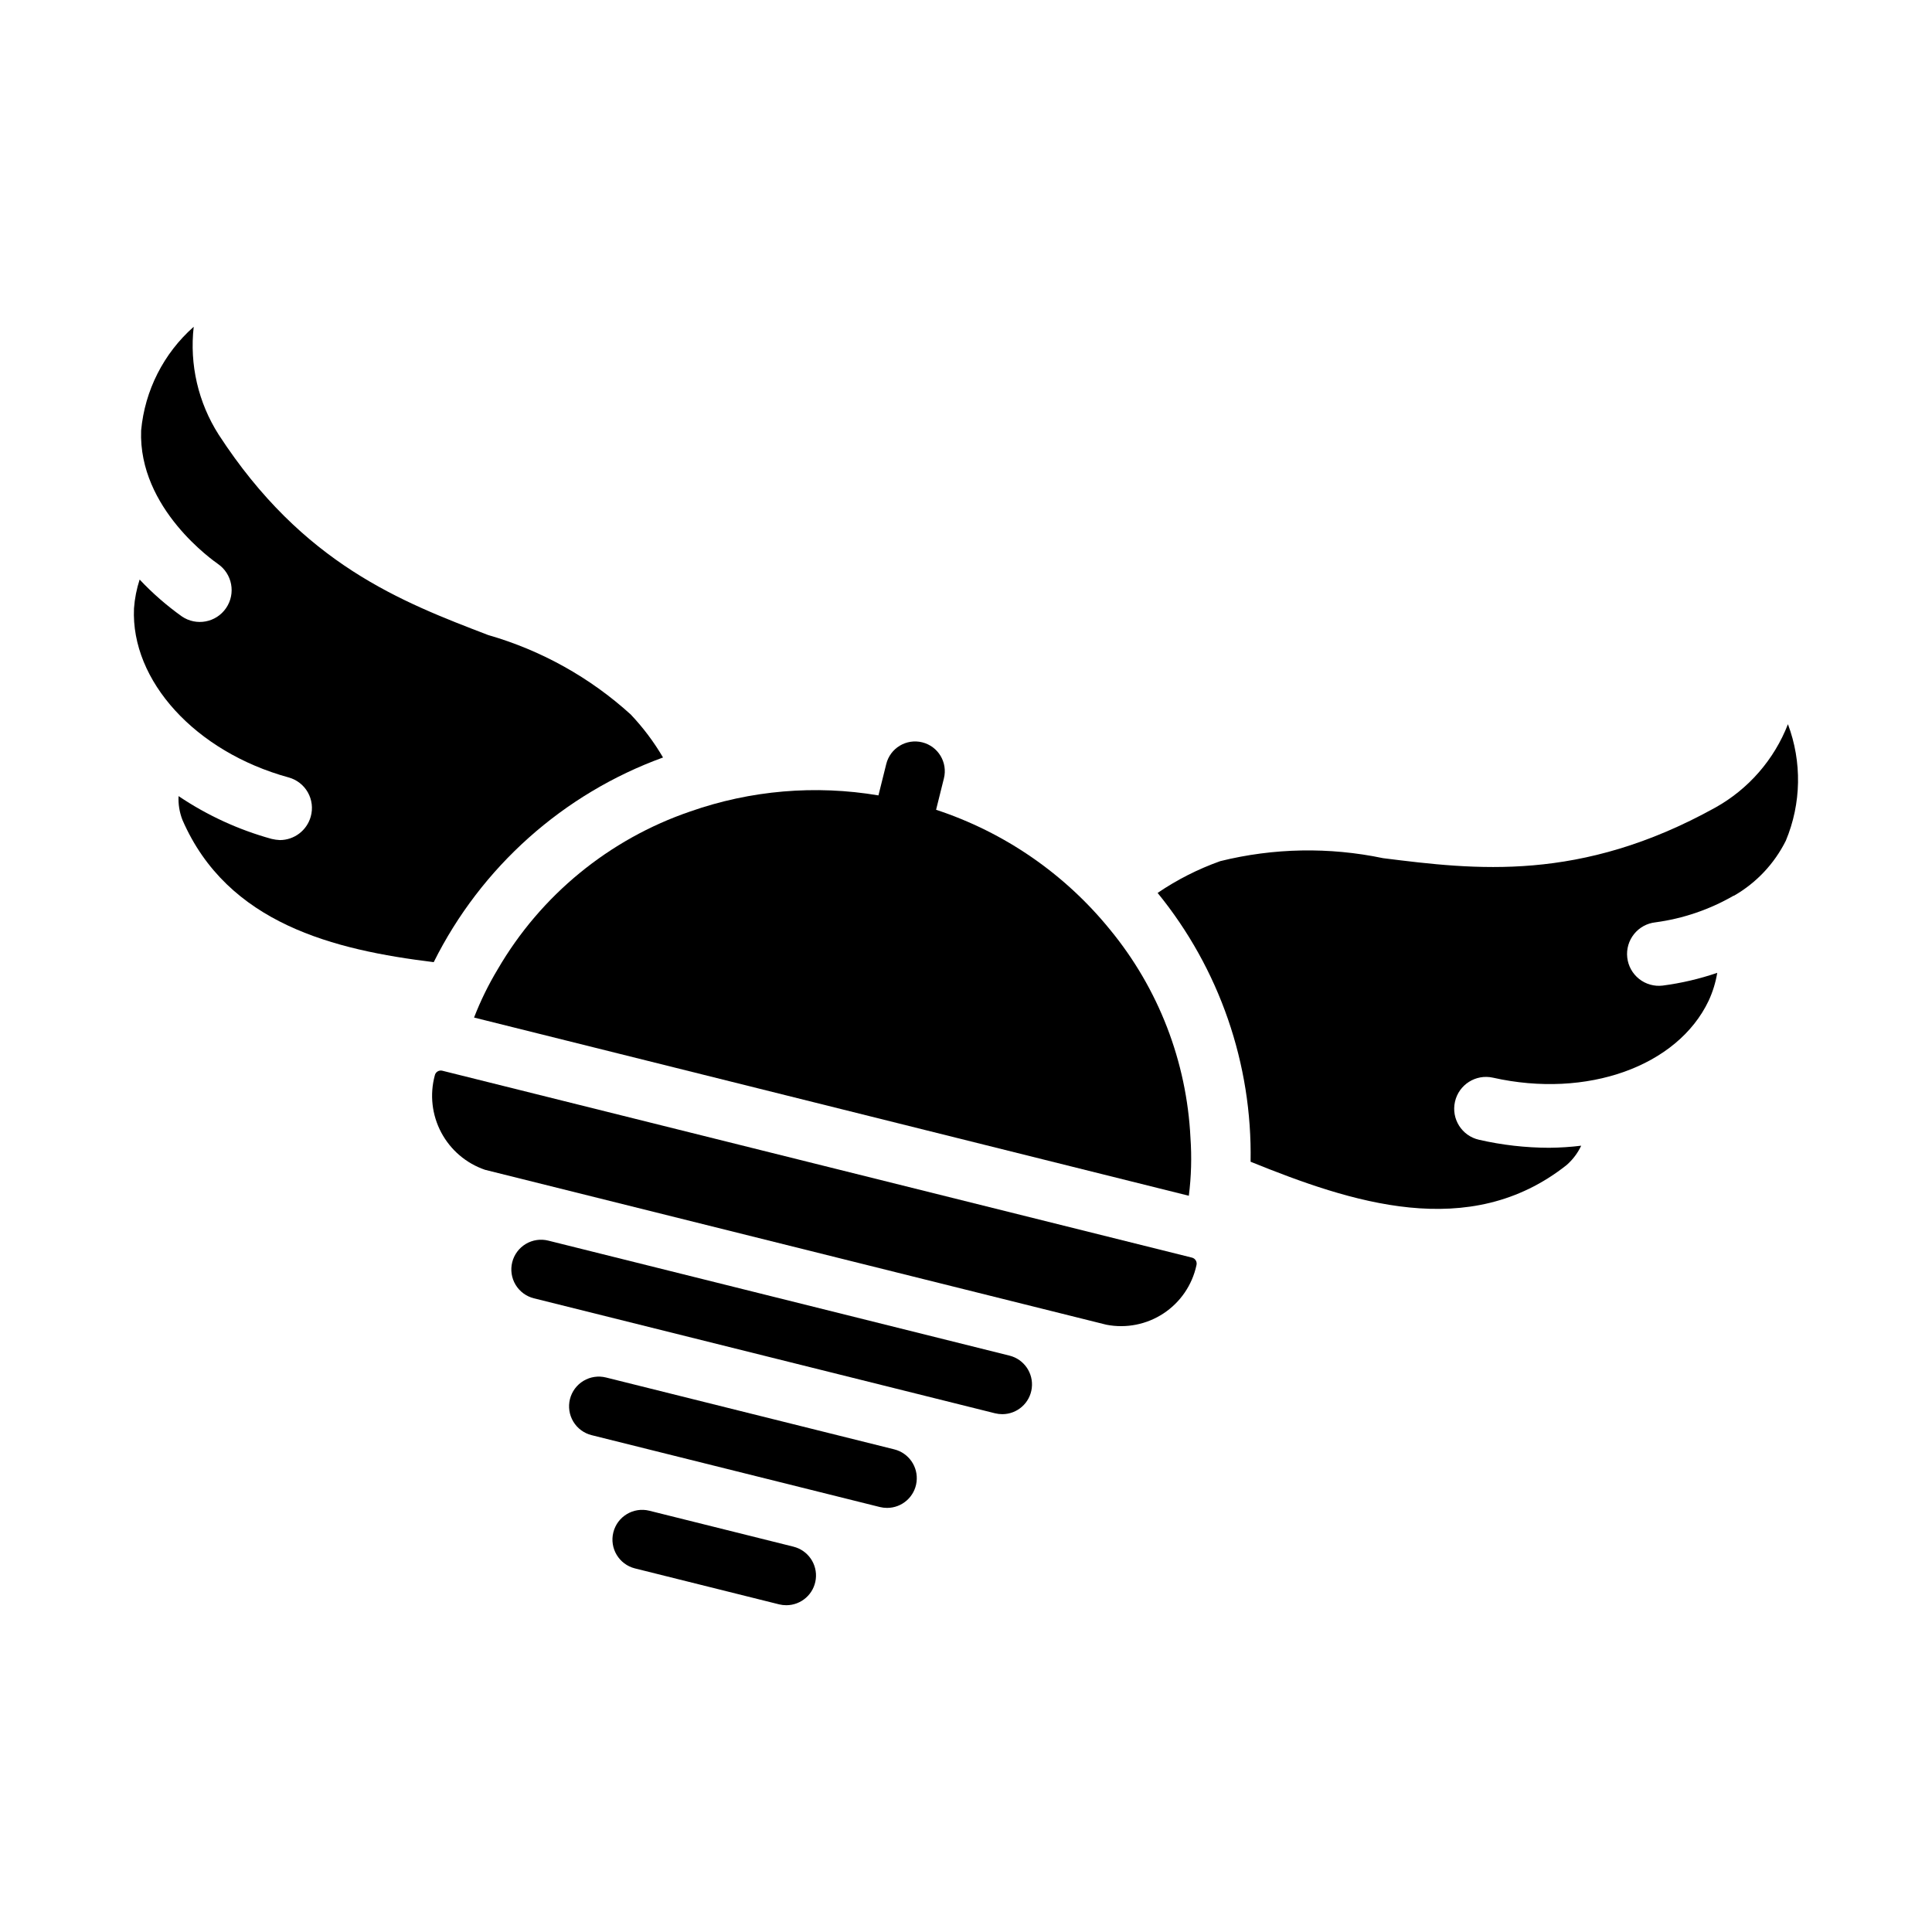
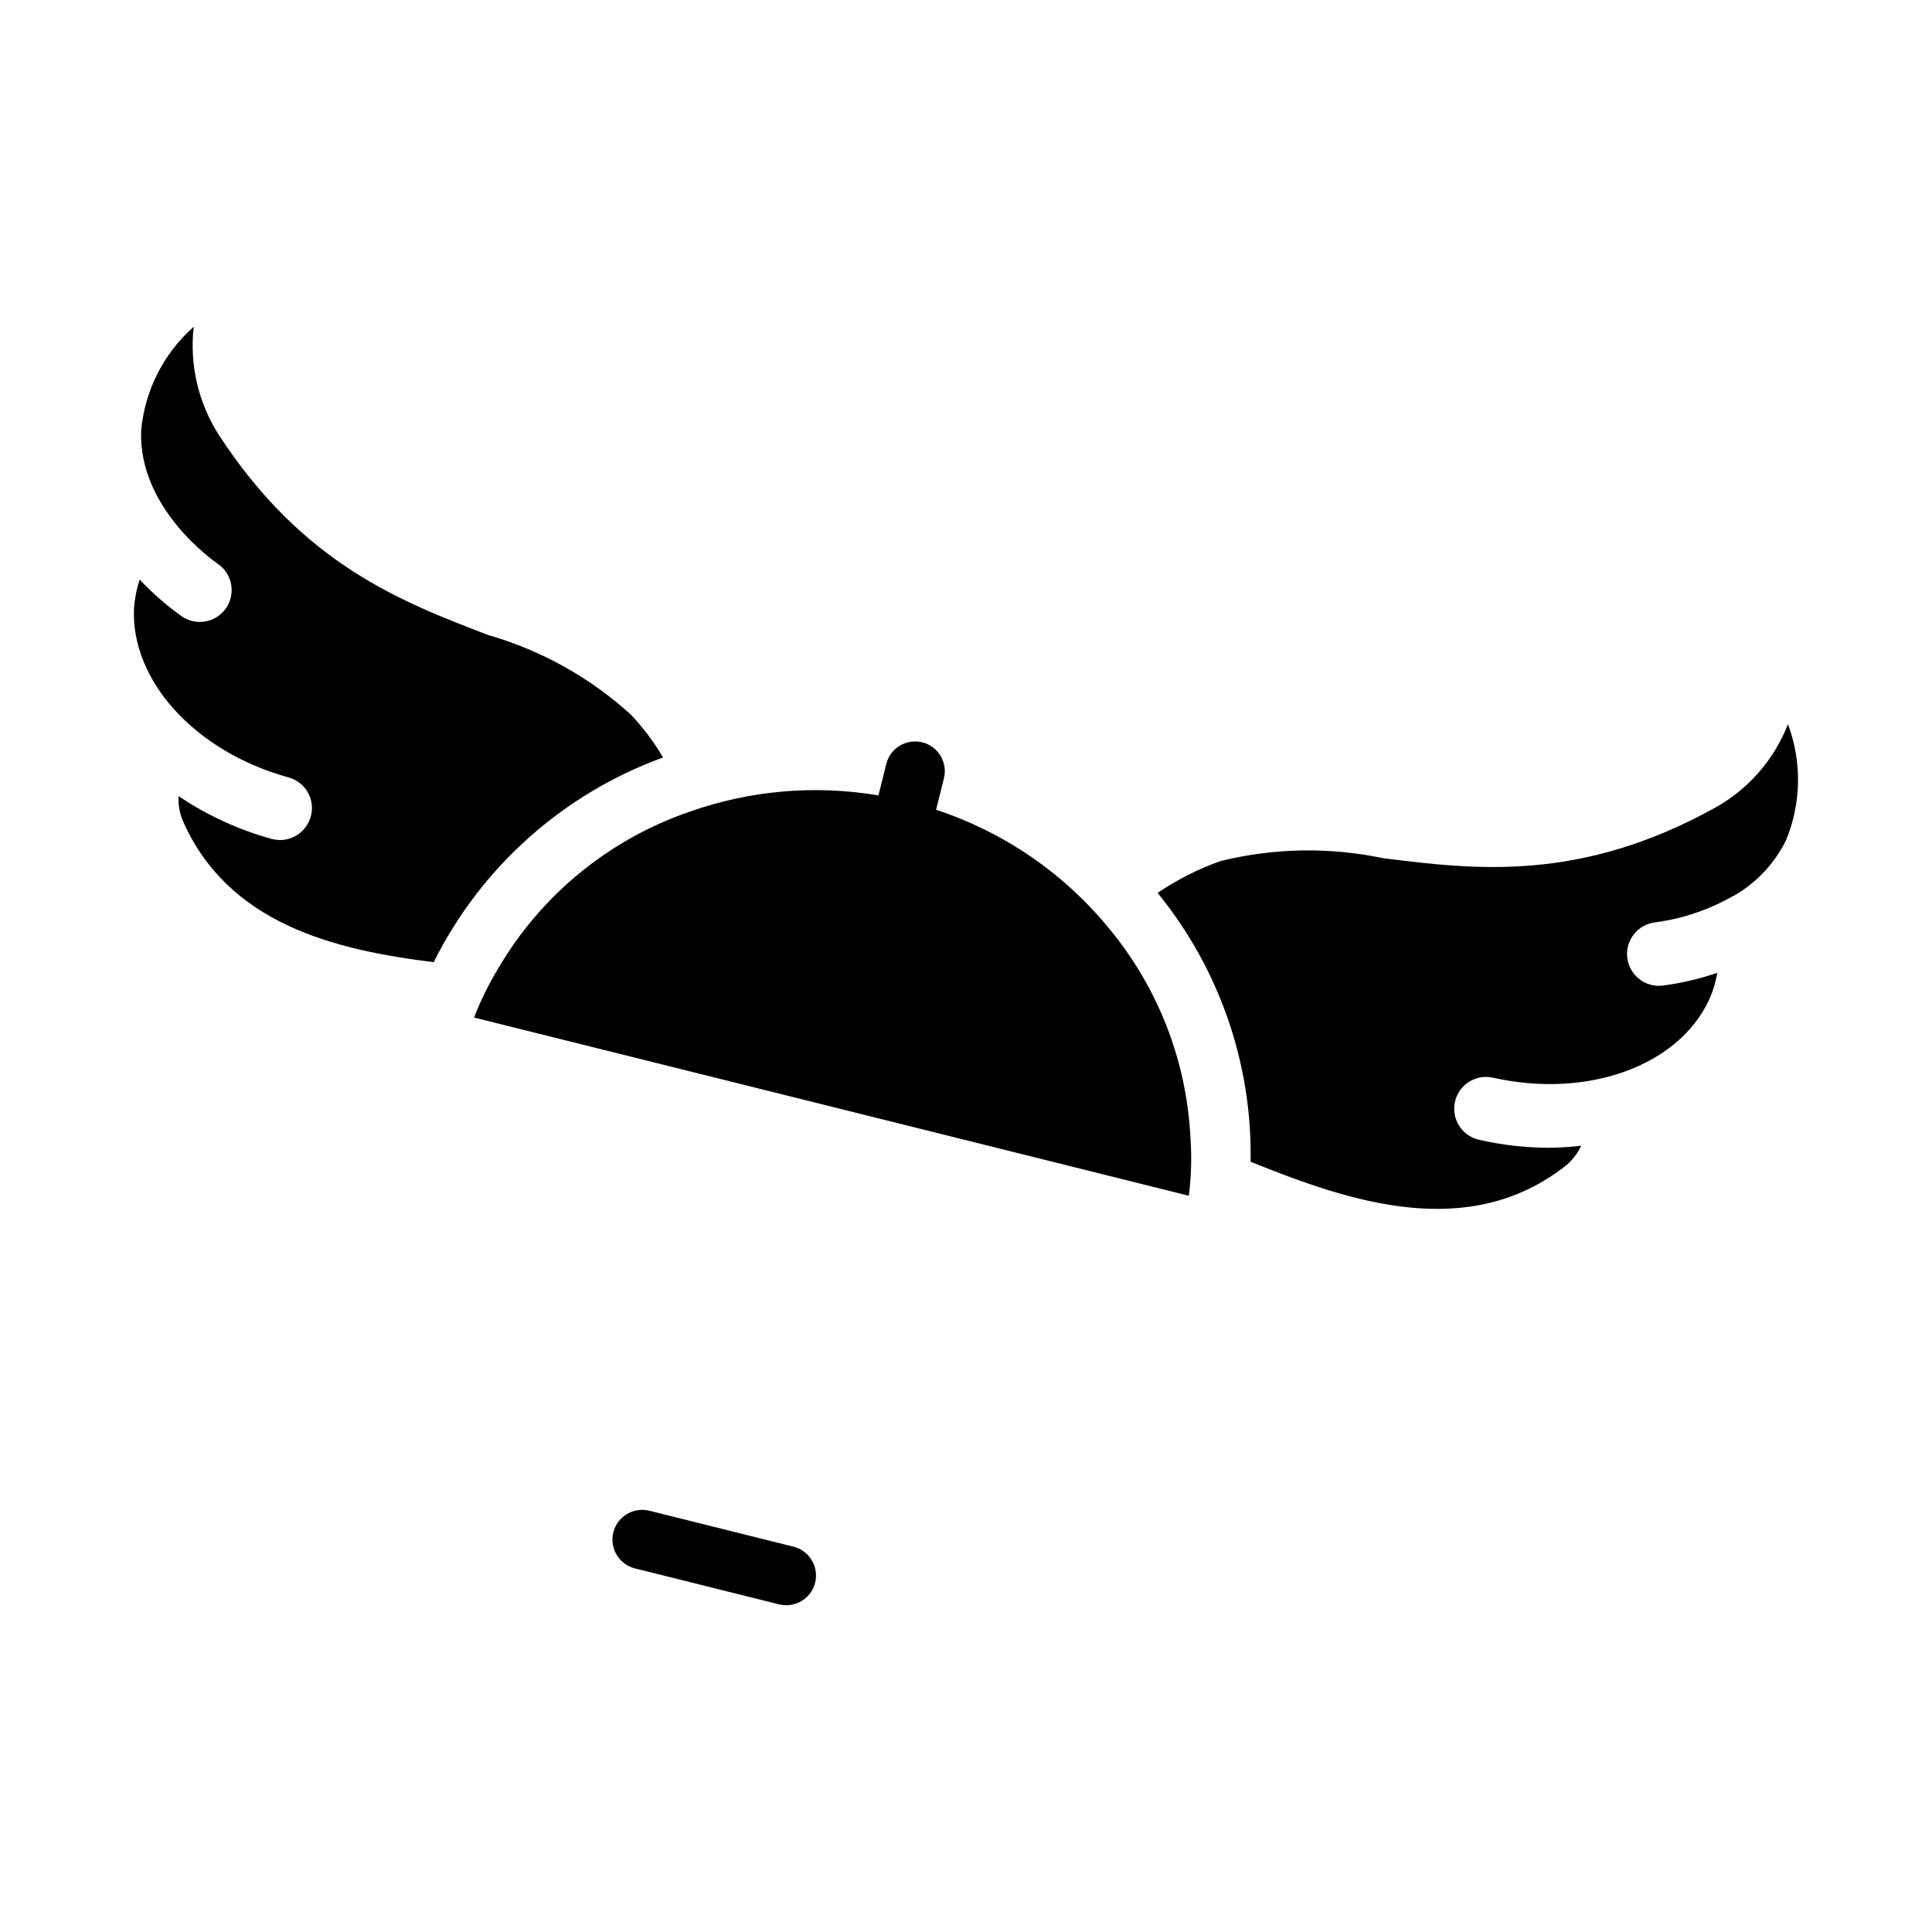
<svg xmlns="http://www.w3.org/2000/svg" fill="#000000" width="800px" height="800px" version="1.1" viewBox="144 144 512 512">
  <g>
    <path d="m617.27 366.78c-3.035 6.094-7.797 11.16-13.695 14.562-0.078 0-0.156 0.078-0.234 0.078h-0.004c-6.356 3.652-13.359 6.031-20.625 7.008-2.231 0.242-4.273 1.359-5.676 3.113-1.402 1.75-2.051 3.988-1.797 6.219 0.25 2.231 1.379 4.266 3.137 5.664 1.758 1.395 4 2.031 6.227 1.77 4.93-0.641 9.781-1.773 14.484-3.383-0.426 2.555-1.191 5.047-2.281 7.398-8.266 17.398-32.273 25.977-57.152 20.387-4.543-1.02-9.055 1.836-10.074 6.379-1.023 4.543 1.832 9.055 6.375 10.074 6.094 1.398 12.324 2.109 18.578 2.125 2.84-0.023 5.68-0.207 8.5-0.551-0.918 1.953-2.231 3.695-3.856 5.117-25.82 20.469-57.309 9.84-83.758-0.867v0.004c0.469-25.914-8.262-51.156-24.641-71.242 5.156-3.508 10.738-6.336 16.609-8.426 14.137-3.504 28.883-3.769 43.141-0.785 24.48 3.07 52.191 6.453 88.008-13.383 8.812-4.898 15.633-12.723 19.285-22.121 3.75 9.98 3.555 21.02-0.551 30.859z" />
    <path d="m258.94 398.98c-26.371-3.227-54.633-10.156-66.598-37.707-0.777-2.004-1.129-4.148-1.023-6.297 7.547 5.086 15.867 8.914 24.641 11.336 0.723 0.176 1.461 0.281 2.203 0.316 3.816-0.004 7.16-2.547 8.188-6.219 0.609-2.164 0.332-4.481-0.777-6.434s-2.957-3.379-5.129-3.961c-24.641-6.769-41.801-25.586-40.934-44.793v0.004c0.188-2.598 0.688-5.16 1.496-7.637 3.398 3.613 7.141 6.879 11.18 9.762 3.848 2.629 9.098 1.645 11.727-2.203 2.633-3.848 1.645-9.102-2.203-11.73-0.867-0.629-21.098-14.562-20.309-35.344v-0.004c0.973-10.598 5.957-20.422 13.934-27.473-1.141 10.004 1.195 20.09 6.609 28.578 22.355 34.402 48.492 44.32 71.477 53.137l0.004-0.004c14.008 4.035 26.91 11.223 37.707 21.02 3.285 3.465 6.164 7.293 8.578 11.414-26.457 9.621-48.215 29.039-60.77 54.238z" />
-     <path d="m437.22 495.07-164.68-41.059c-4.981-1.699-9.129-5.231-11.602-9.879-2.473-4.644-3.086-10.059-1.711-15.141 0.09-0.43 0.352-0.805 0.727-1.039 0.371-0.234 0.824-0.309 1.25-0.203l198.7 49.539c0.426 0.109 0.789 0.387 1.008 0.77 0.219 0.383 0.273 0.836 0.156 1.258-1.125 5.223-4.25 9.797-8.707 12.742-4.457 2.945-9.891 4.027-15.137 3.012z" />
-     <path d="m409.62 518.77c-0.645-0.004-1.289-0.078-1.914-0.23l-122.21-30.473c-2.031-0.504-3.781-1.793-4.859-3.582-1.082-1.793-1.402-3.941-0.895-5.973 0.504-2.031 1.801-3.777 3.594-4.852 1.797-1.074 3.945-1.391 5.977-0.879l122.21 30.473c3.859 0.961 6.394 4.652 5.91 8.598-0.48 3.945-3.832 6.914-7.809 6.918z" />
-     <path d="m379.09 543.61c-0.645 0-1.289-0.078-1.914-0.23l-76.375-19.043c-2.031-0.5-3.781-1.789-4.863-3.582-1.078-1.789-1.402-3.938-0.895-5.969 0.508-2.031 1.801-3.777 3.598-4.852 1.793-1.074 3.941-1.391 5.973-0.879l76.375 19.043c3.859 0.961 6.394 4.648 5.91 8.598-0.48 3.945-3.832 6.914-7.809 6.914z" />
    <path d="m352.38 569.4c-0.645 0-1.289-0.078-1.914-0.23l-38.191-9.523c-4.219-1.055-6.789-5.328-5.734-9.551 1.051-4.219 5.328-6.785 9.547-5.734l38.191 9.523v0.004c3.859 0.961 6.394 4.648 5.91 8.594-0.48 3.949-3.832 6.914-7.809 6.918z" />
    <path d="m459.06 460.89-189.43-47.23c1.719-4.438 3.816-8.719 6.273-12.797 11.41-19.617 29.516-34.461 50.988-41.805 16.004-5.625 33.176-7.094 49.906-4.269l2.074-8.324v-0.004c1.051-4.219 5.324-6.785 9.543-5.734 4.219 1.055 6.785 5.324 5.734 9.543l-2.074 8.324-0.004 0.004c18.102 5.953 34.105 16.984 46.109 31.777 12.84 15.609 20.309 34.941 21.305 55.125 0.359 5.133 0.219 10.285-0.43 15.391z" />
  </g>
</svg>